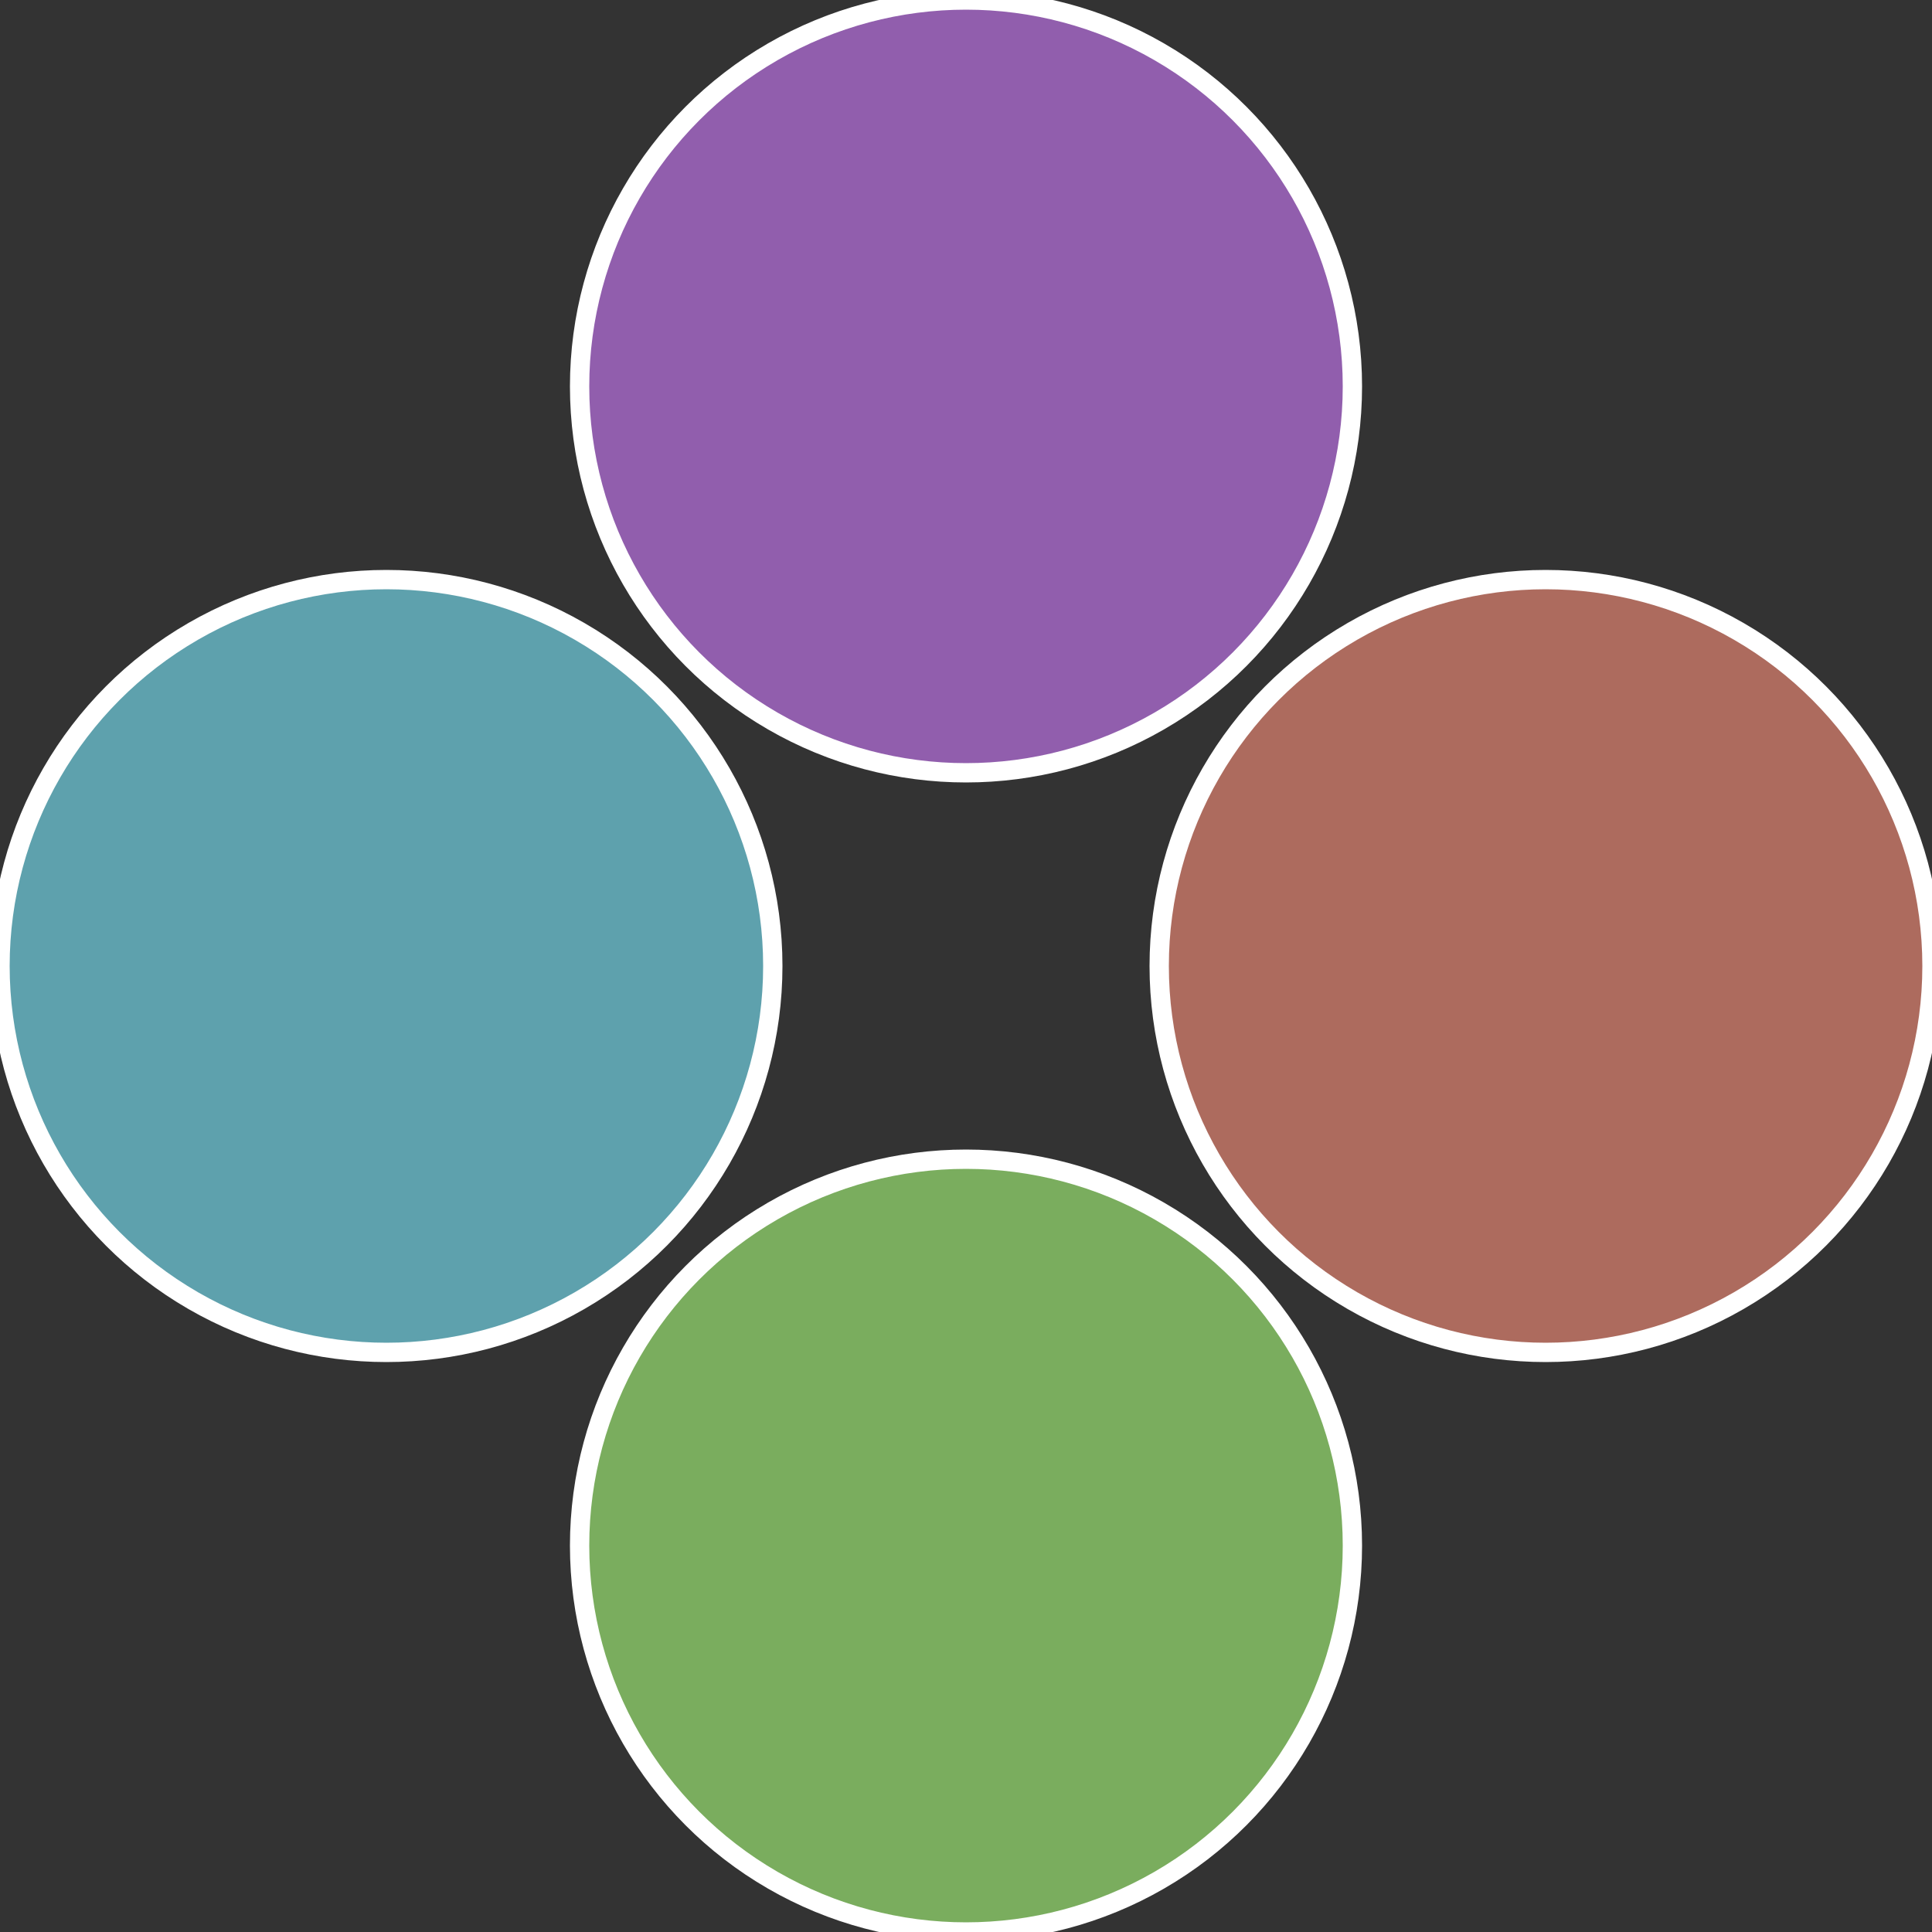
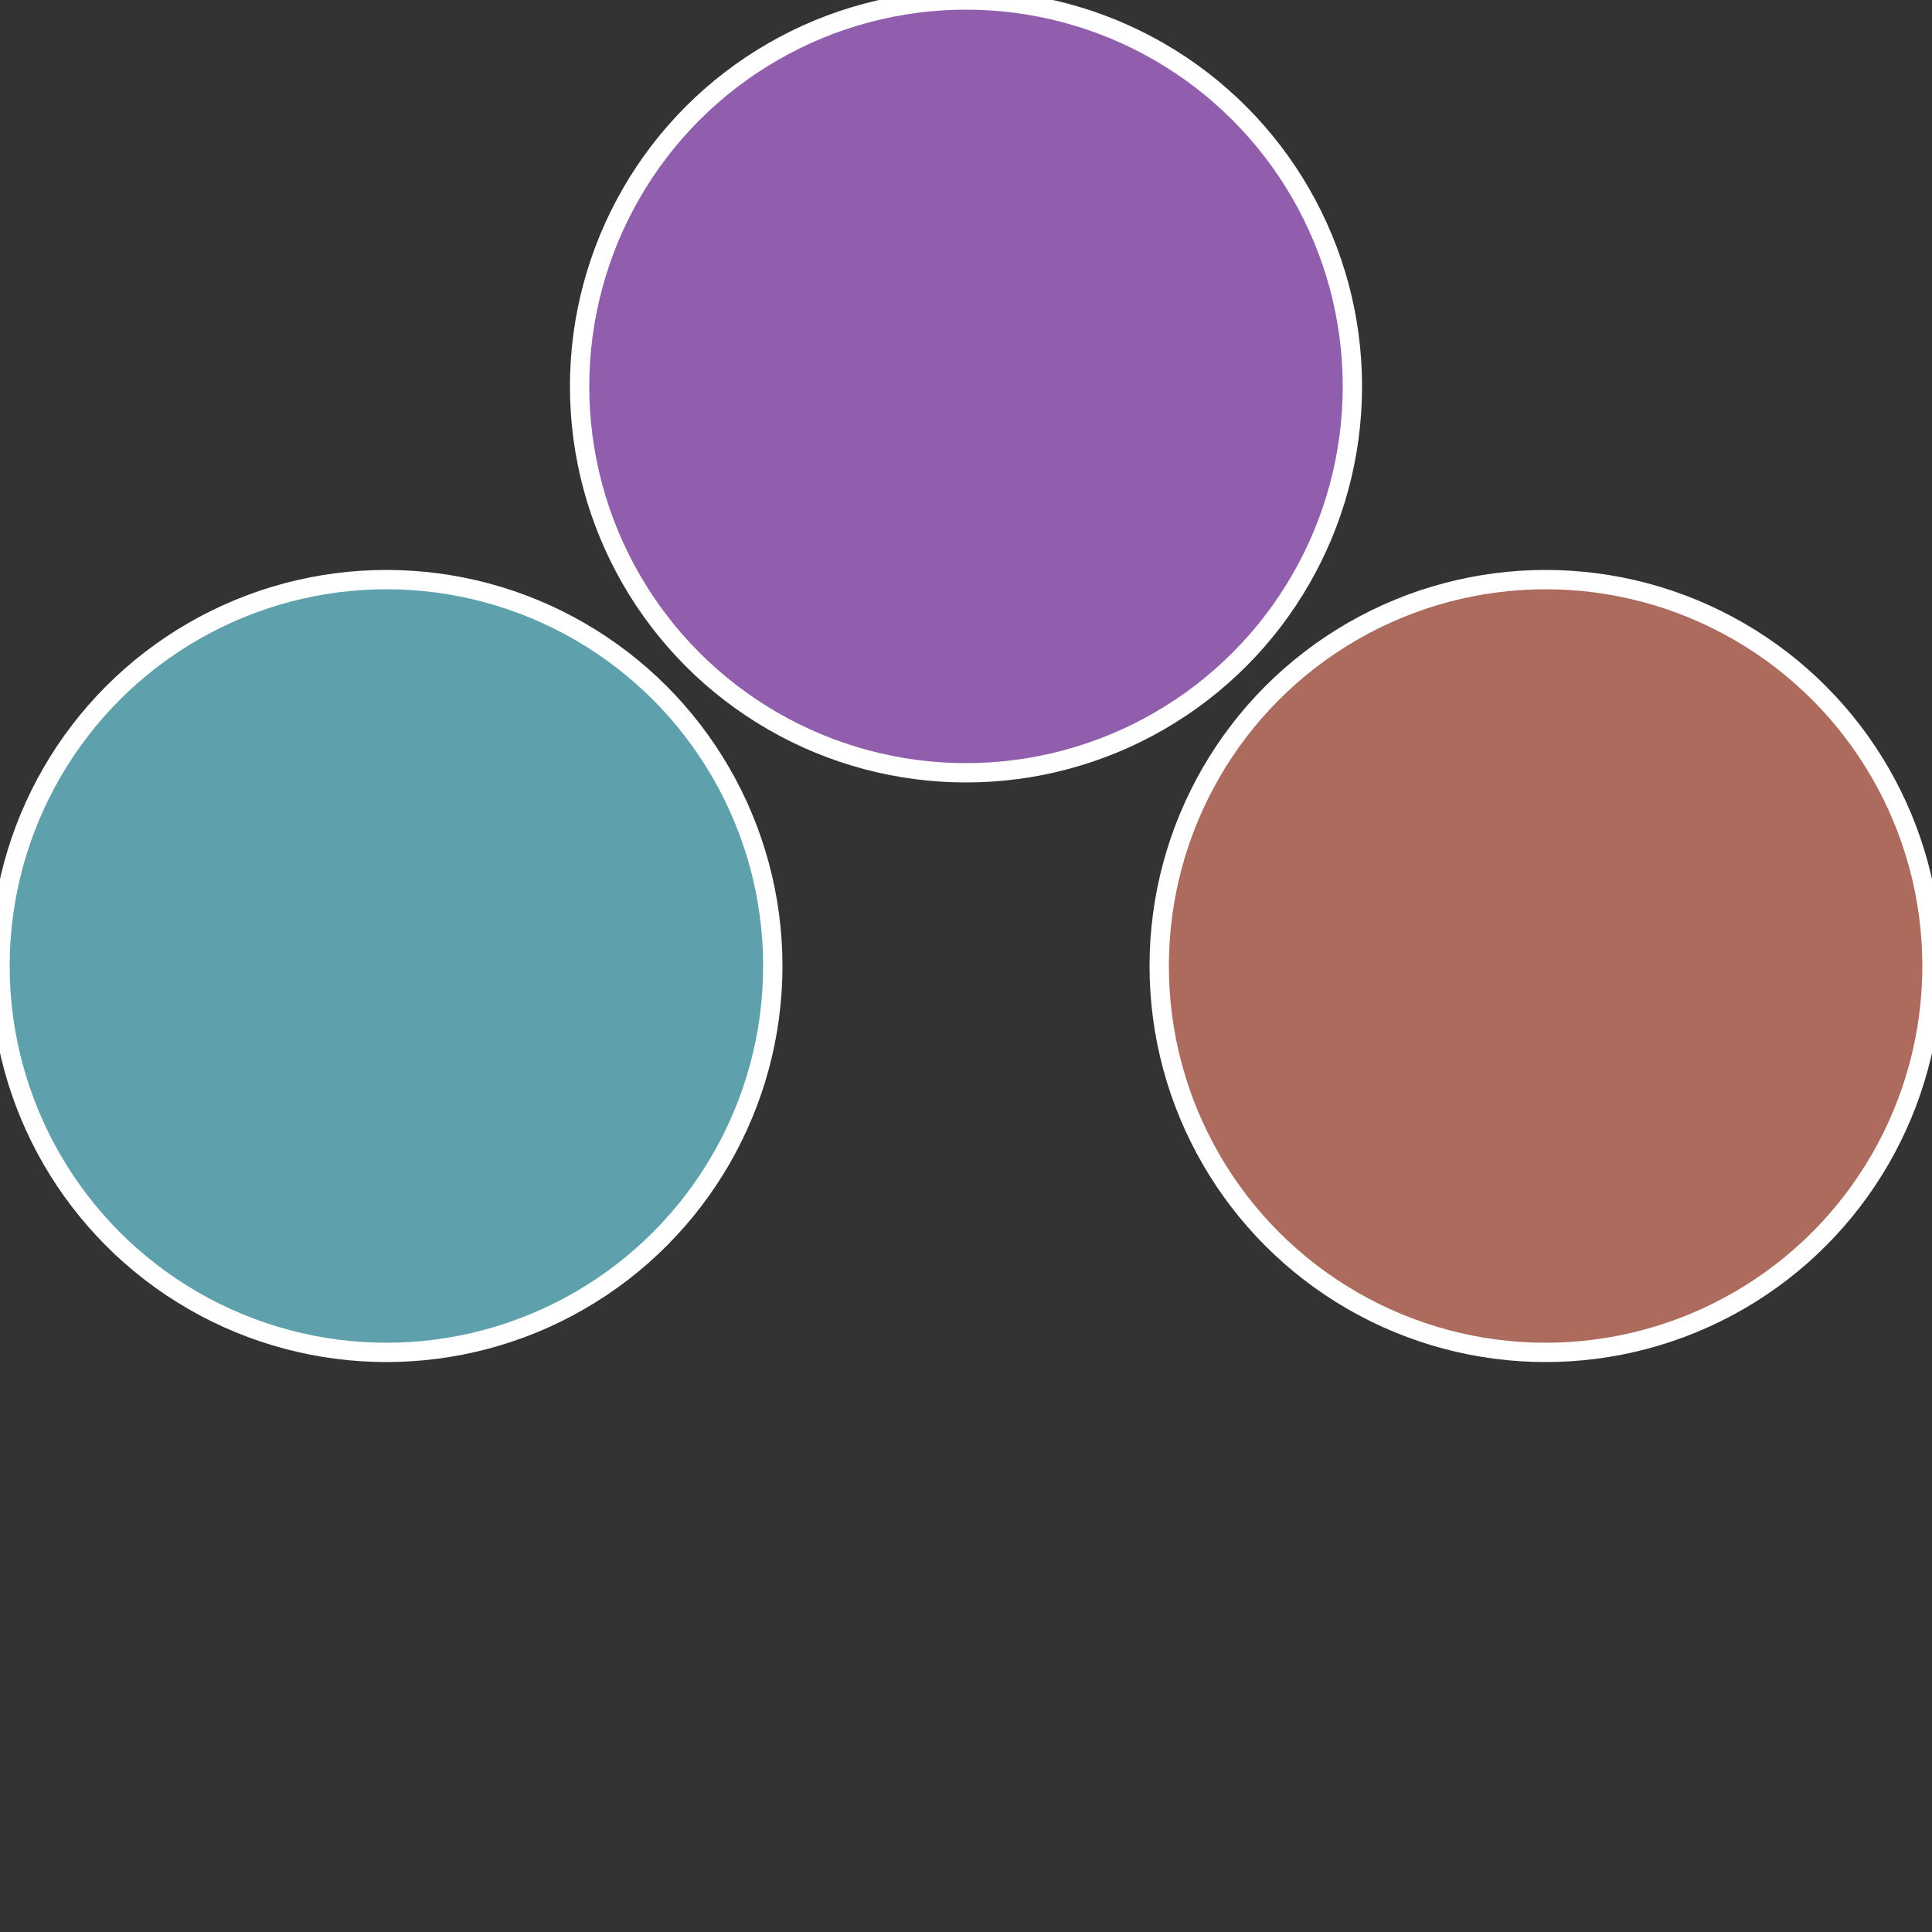
<svg xmlns="http://www.w3.org/2000/svg" width="500" height="500" viewBox="-1 -1 2 2">
  <rect x="-1" y="-1" width="2" height="2" fill="#333333" stroke="none" />
  <circle cx="0.6" cy="0" r="0.4" fill="#ad6b5e" stroke="#fff" stroke-width="1%" />
-   <circle cx="3.6739403974421E-17" cy="0.6" r="0.4" fill="#7aad5e" stroke="#fff" stroke-width="1%" />
  <circle cx="-0.6" cy="7.3478807948841E-17" r="0.4" fill="#5ea1ad" stroke="#fff" stroke-width="1%" />
  <circle cx="-1.1021821192326E-16" cy="-0.6" r="0.4" fill="#915ead" stroke="#fff" stroke-width="1%" />
</svg>